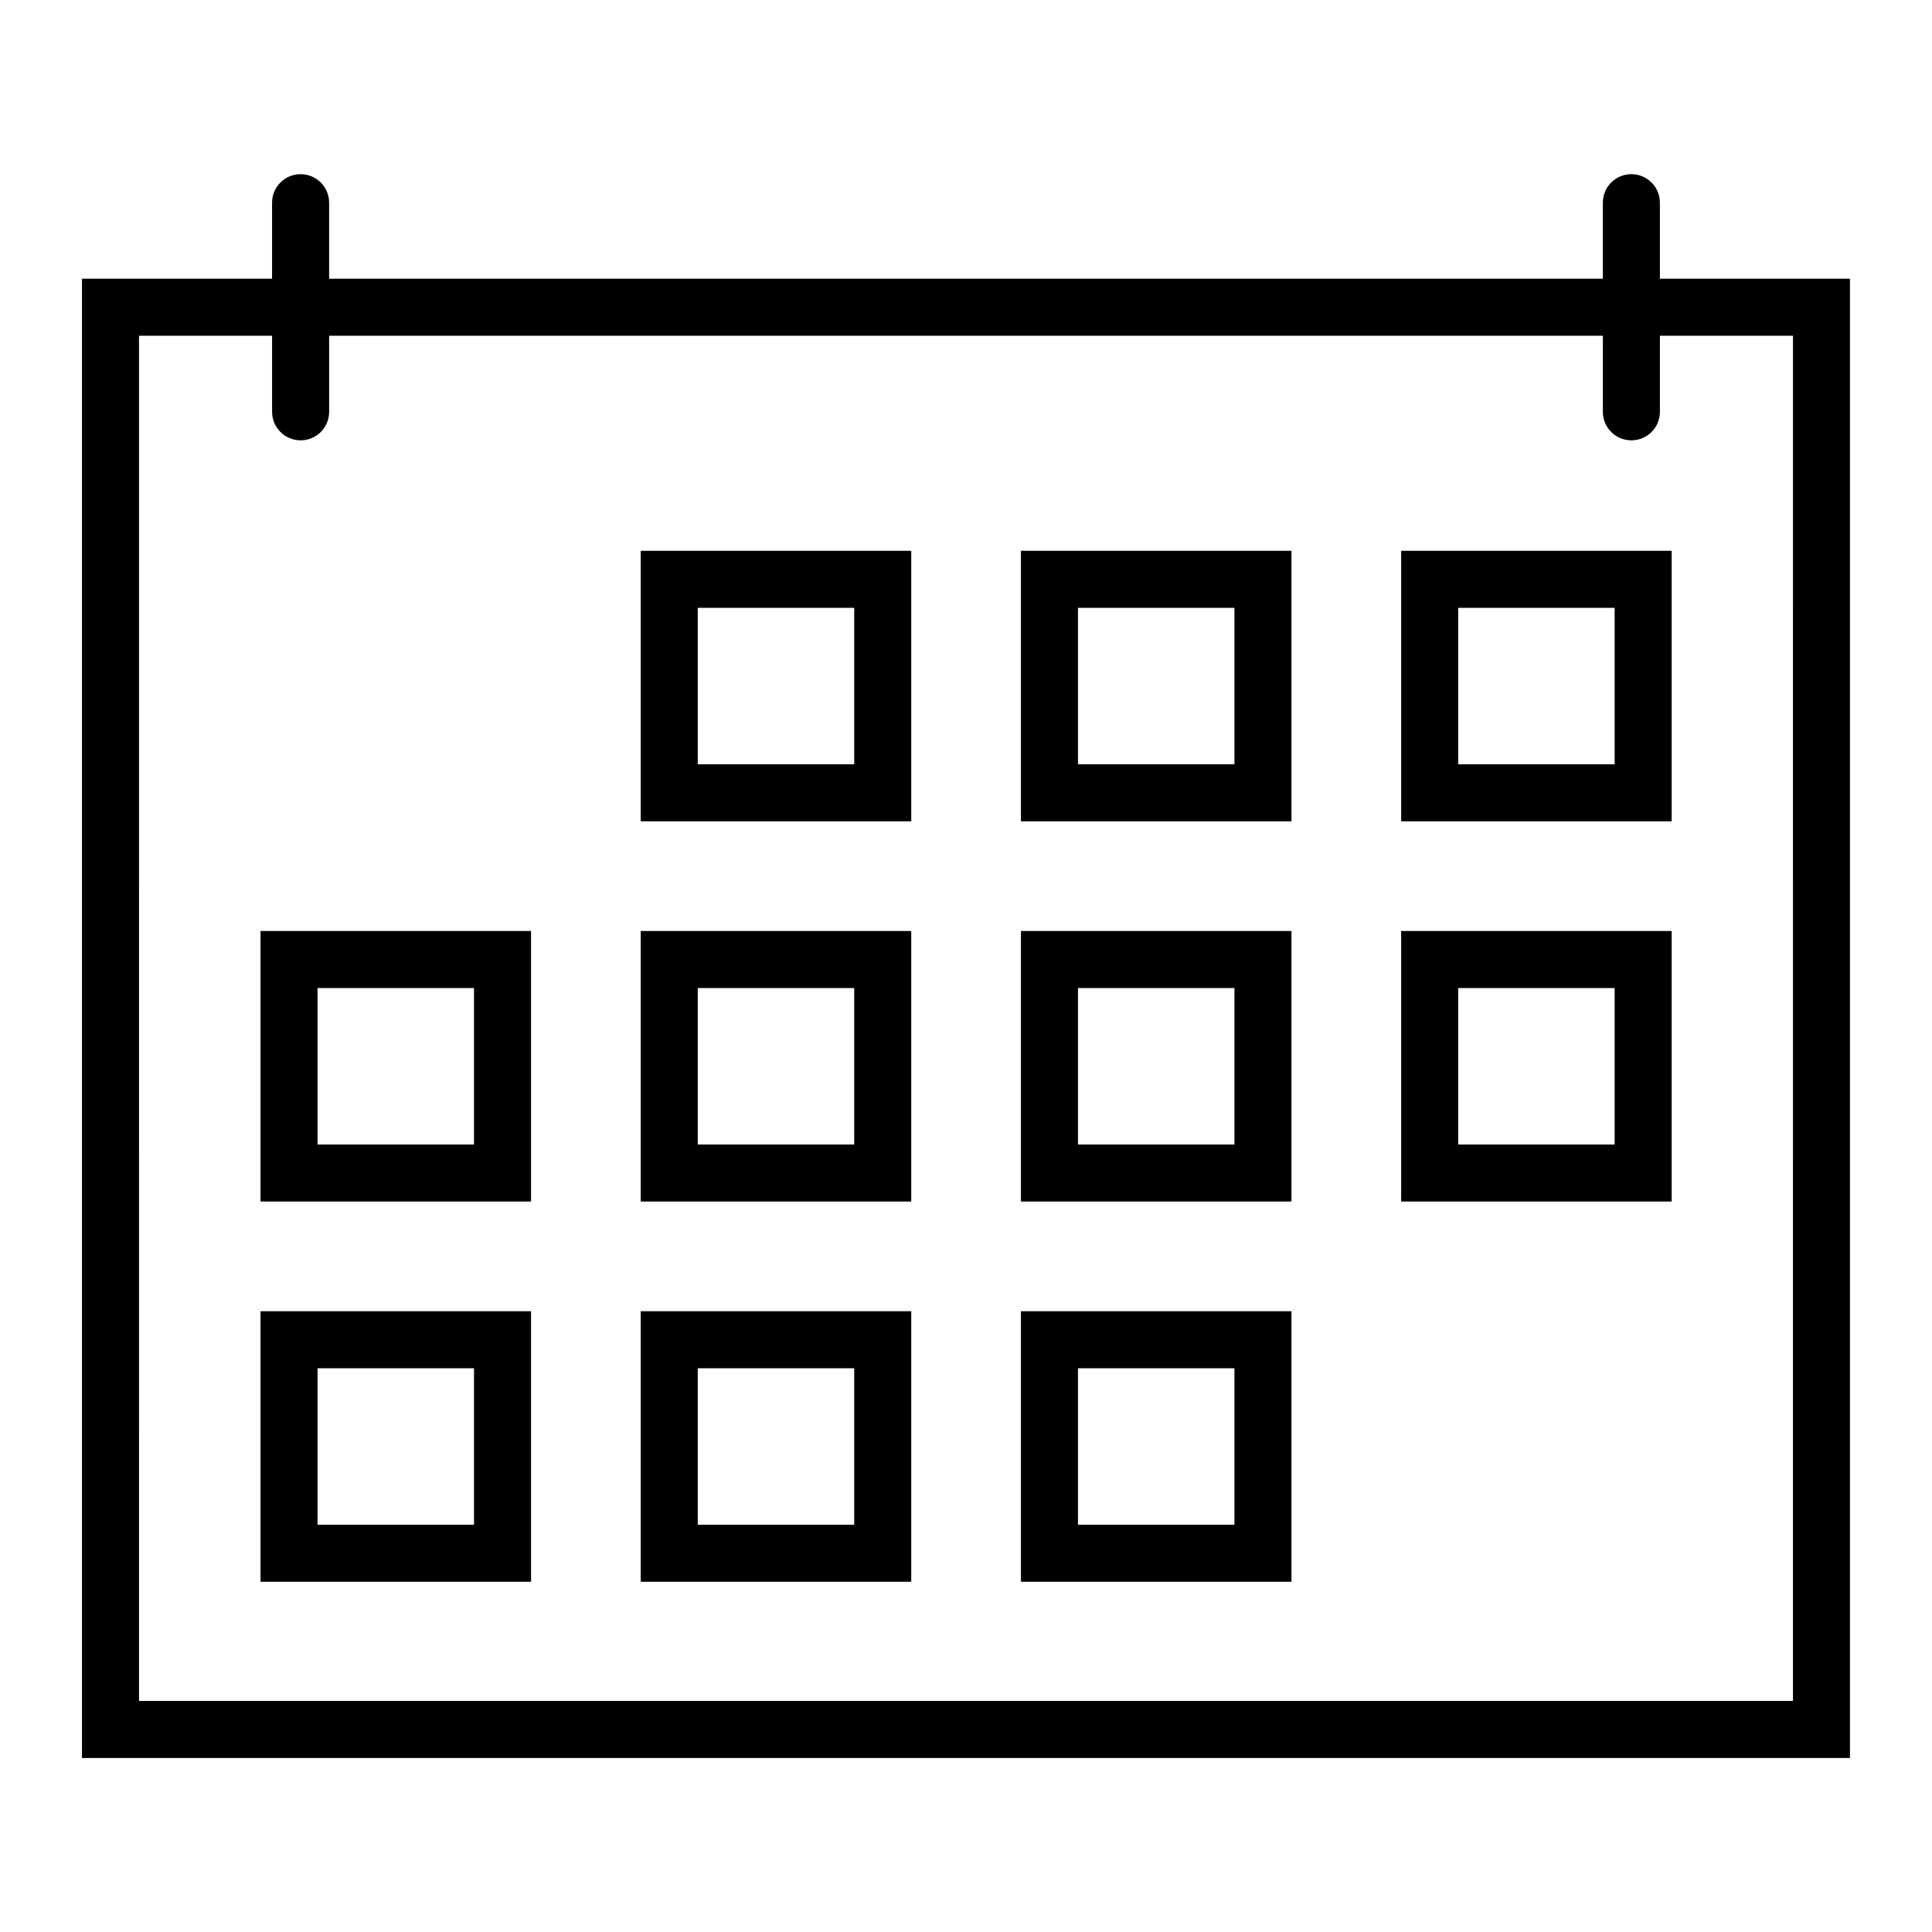
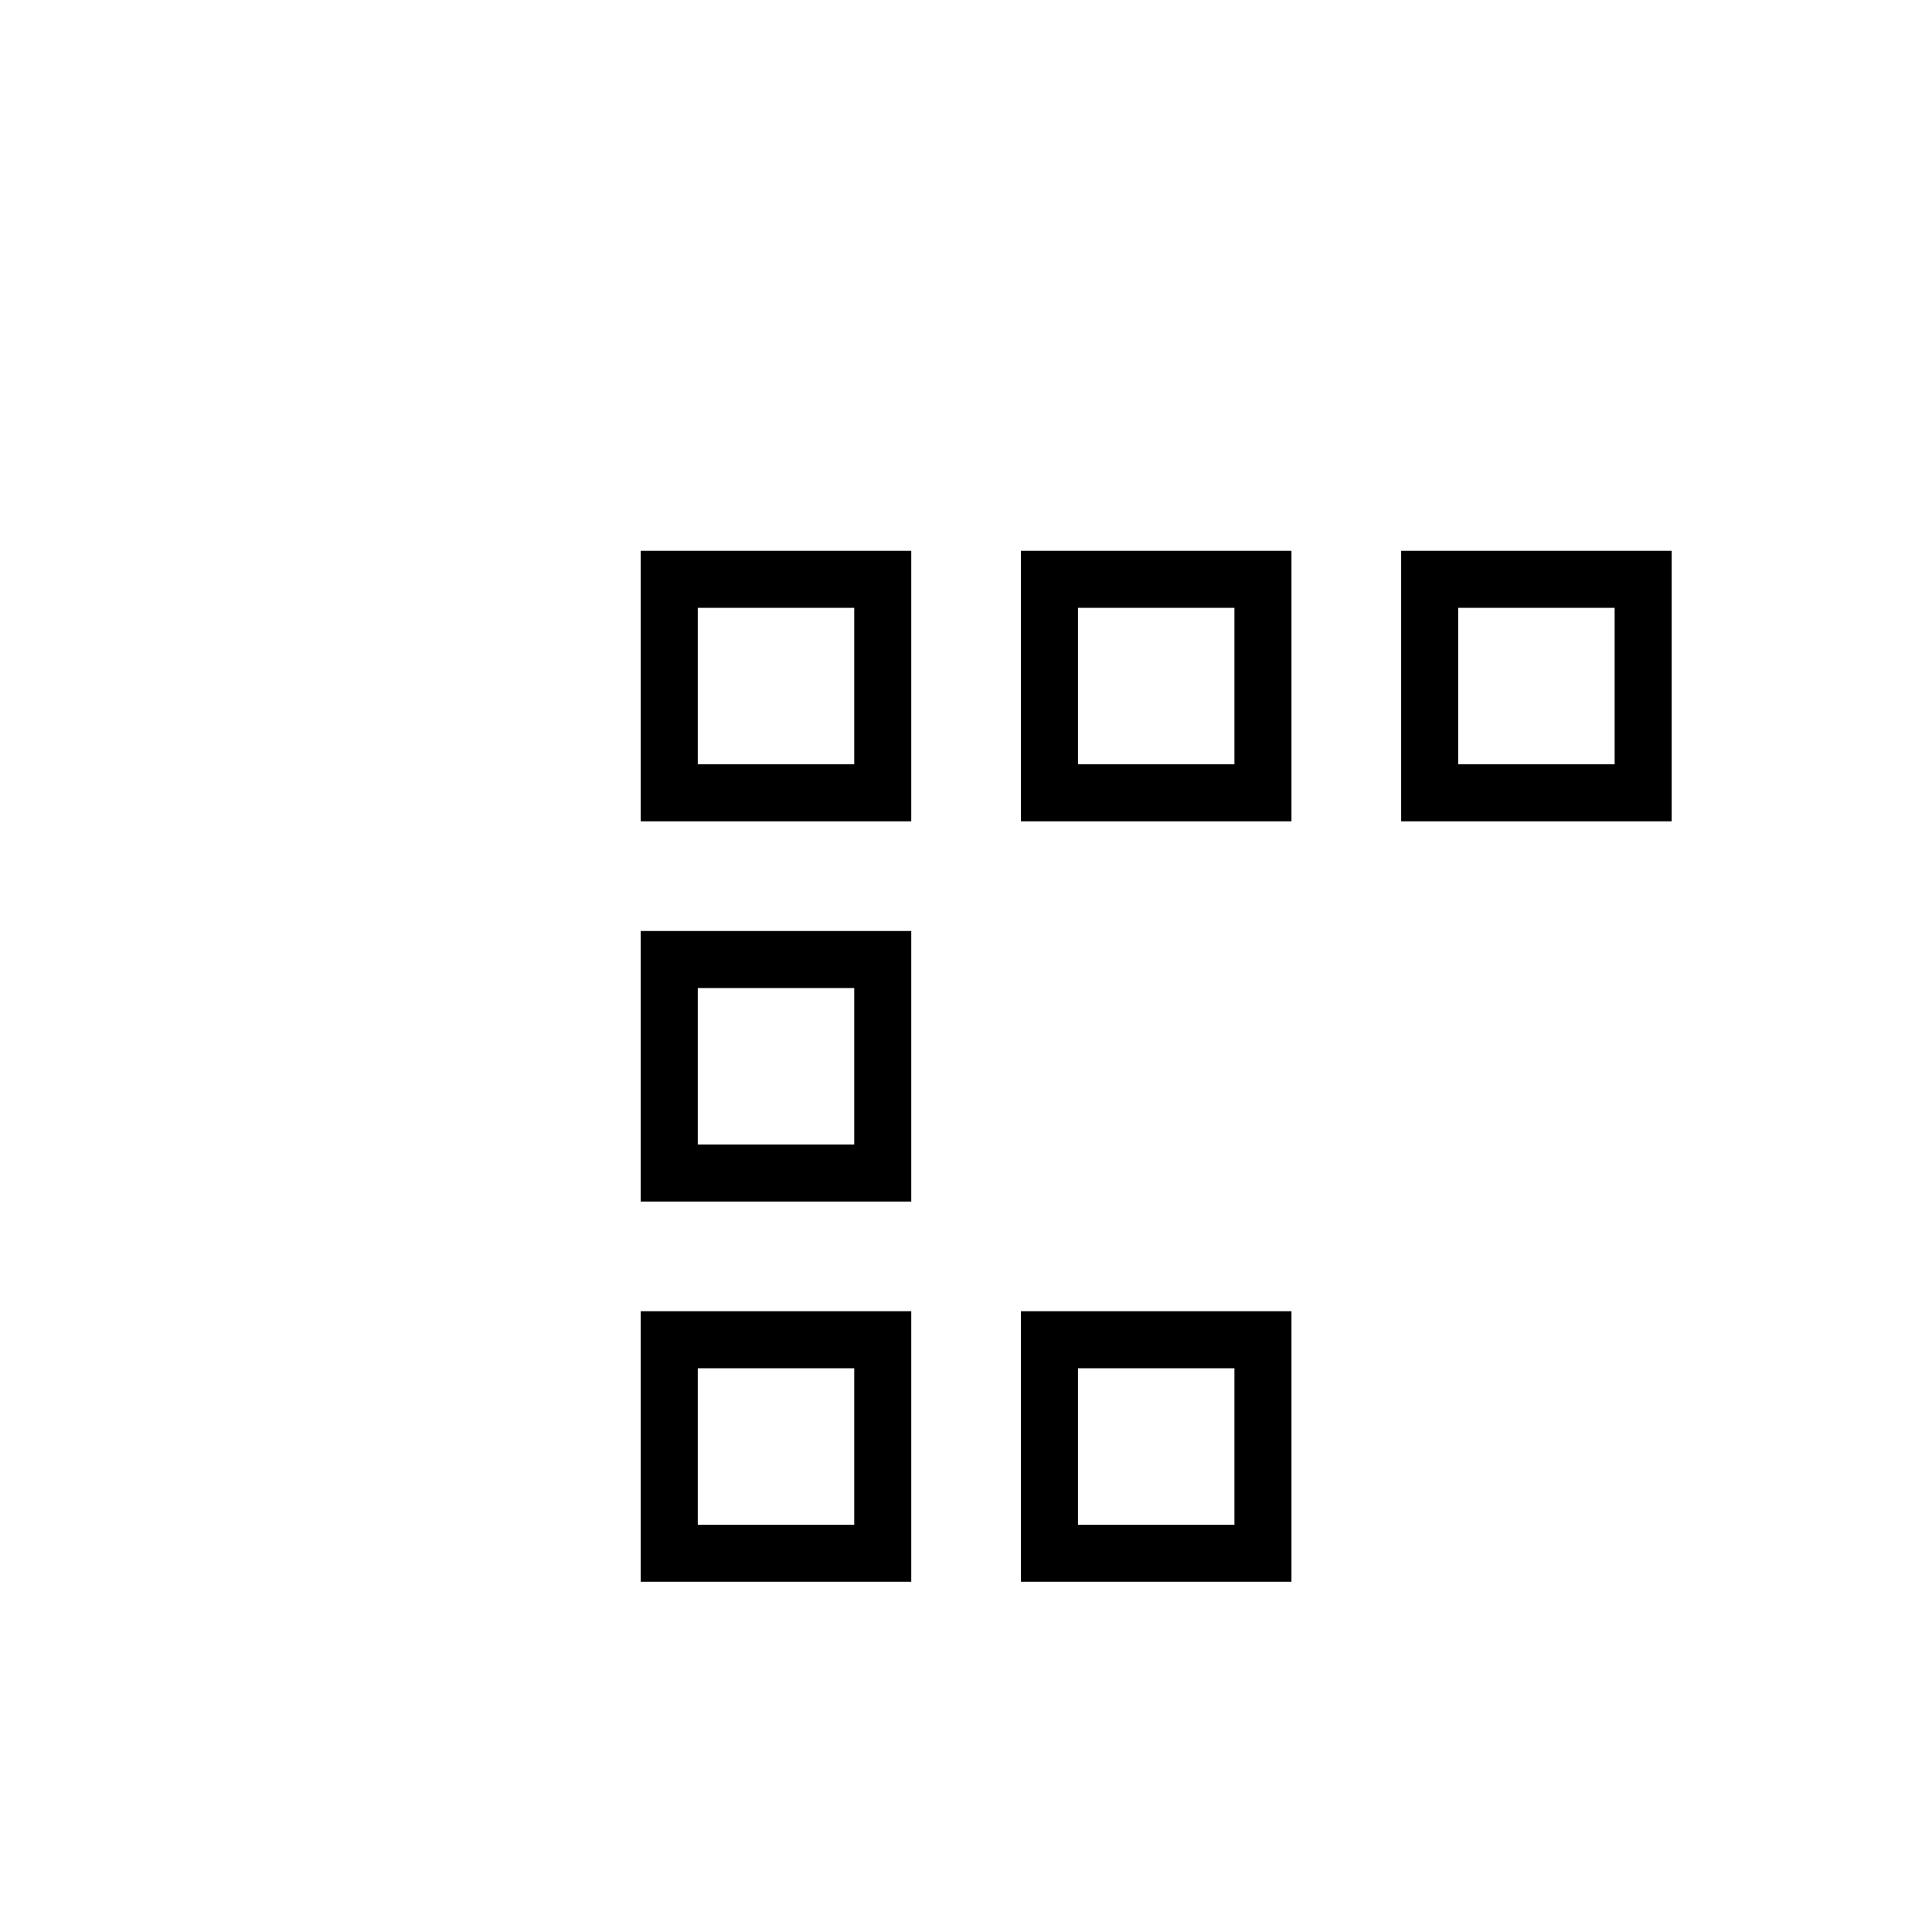
<svg xmlns="http://www.w3.org/2000/svg" fill="#000000" width="800px" height="800px" version="1.1" viewBox="144 144 512 512">
  <g>
-     <path d="m583.89 217.87v-20.152c0-4.18-3.375-7.559-7.559-7.559-4.18 0-7.559 3.375-7.559 7.559v20.152h-337.55v-20.152c0-4.18-3.375-7.559-7.559-7.559-4.18 0-7.559 3.375-7.559 7.559v20.152h-50.383v392.02h468.54l0.004-392.02zm35.266 376.9h-438.31l-0.004-361.79h35.266v20.152c0 4.18 3.375 7.559 7.559 7.559 4.18 0 7.559-3.375 7.559-7.559v-20.152h337.55v20.152c0 4.18 3.375 7.559 7.559 7.559 4.18 0 7.559-3.375 7.559-7.559v-20.152h35.266z" />
-     <path d="m515.32 462.42h71.691v-71.695h-71.691zm15.113-56.578h41.465v41.465h-41.465z" />
    <path d="m515.32 361.66h71.691v-71.695h-71.691zm15.113-56.578h41.465v41.465h-41.465z" />
    <path d="m414.56 563.18h71.691v-71.691h-71.691zm15.113-56.578h41.465v41.465h-41.465z" />
-     <path d="m414.56 462.42h71.691v-71.695h-71.691zm15.113-56.578h41.465v41.465h-41.465z" />
    <path d="m414.56 361.66h71.691v-71.695h-71.691zm15.113-56.578h41.465v41.465h-41.465z" />
    <path d="m313.8 563.18h71.691v-71.691h-71.691zm15.113-56.578h41.465v41.465h-41.465z" />
    <path d="m313.8 462.42h71.691v-71.695h-71.691zm15.113-56.578h41.465v41.465h-41.465z" />
    <path d="m313.8 361.66h71.691v-71.695h-71.691zm15.113-56.578h41.465v41.465h-41.465z" />
-     <path d="m213.04 563.18h71.691v-71.691h-71.691zm15.113-56.578h41.465v41.465h-41.465z" />
-     <path d="m213.04 462.42h71.691v-71.695h-71.691zm15.113-56.578h41.465v41.465h-41.465z" />
  </g>
</svg>